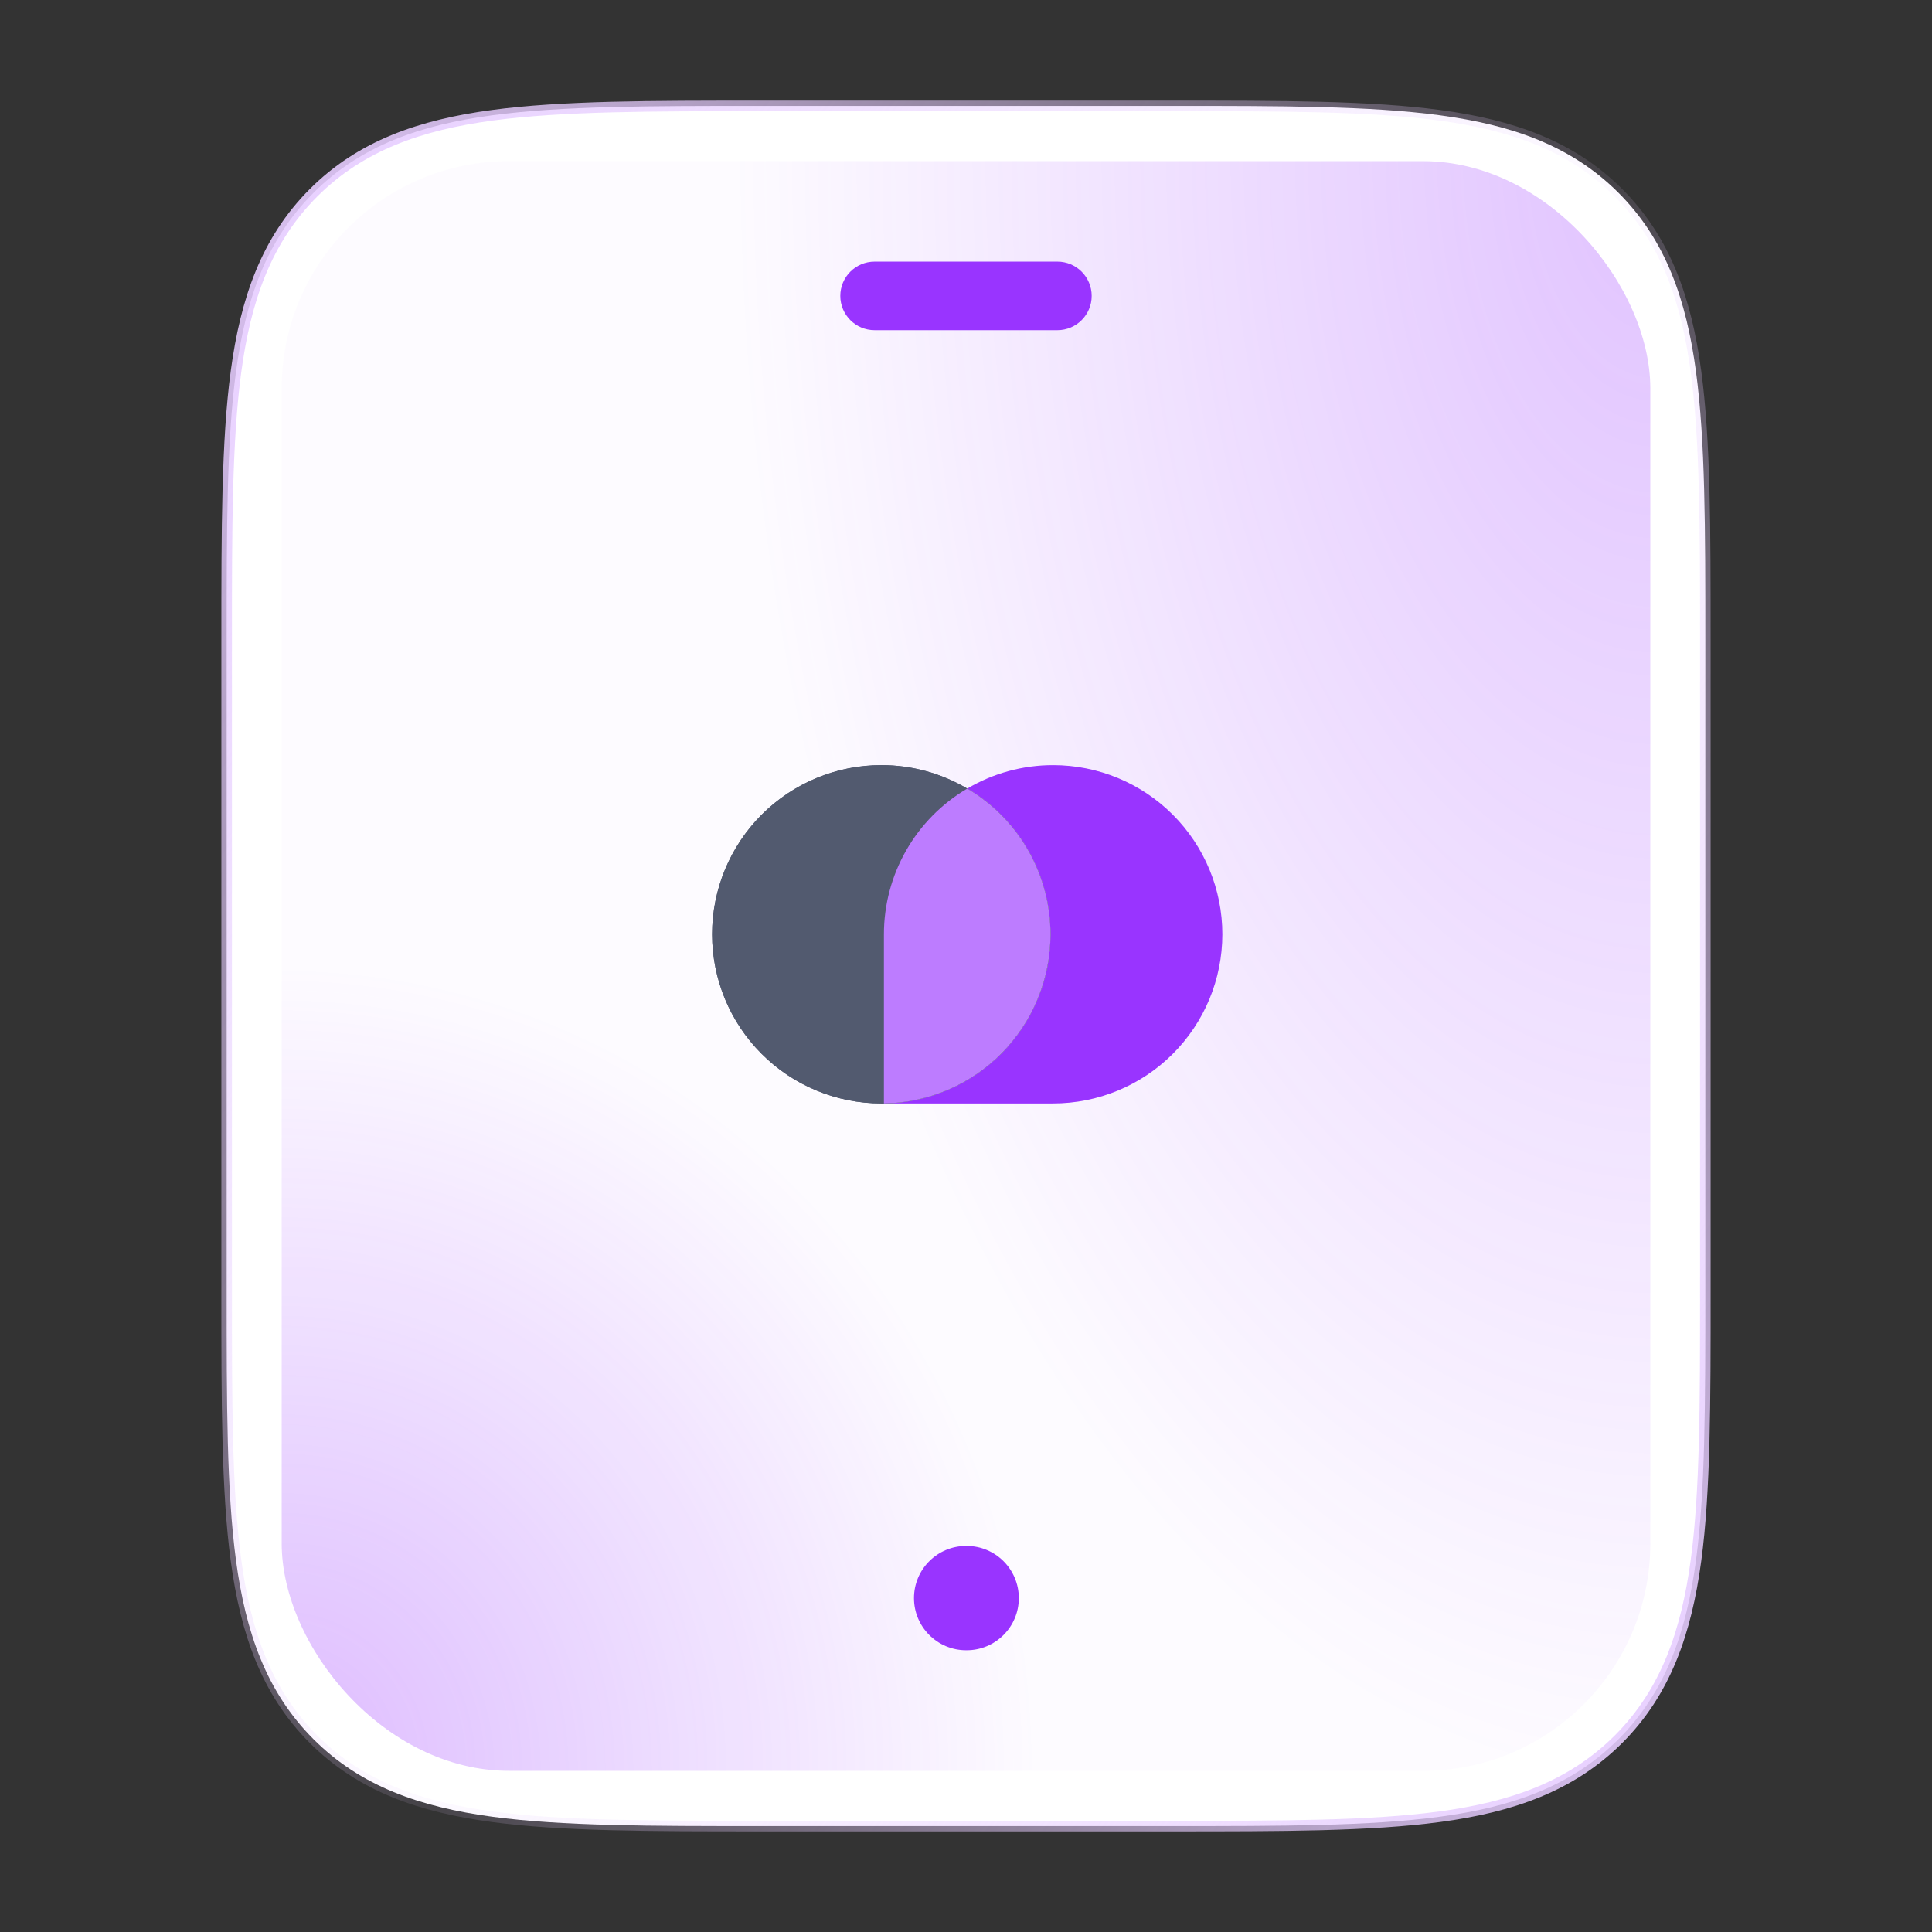
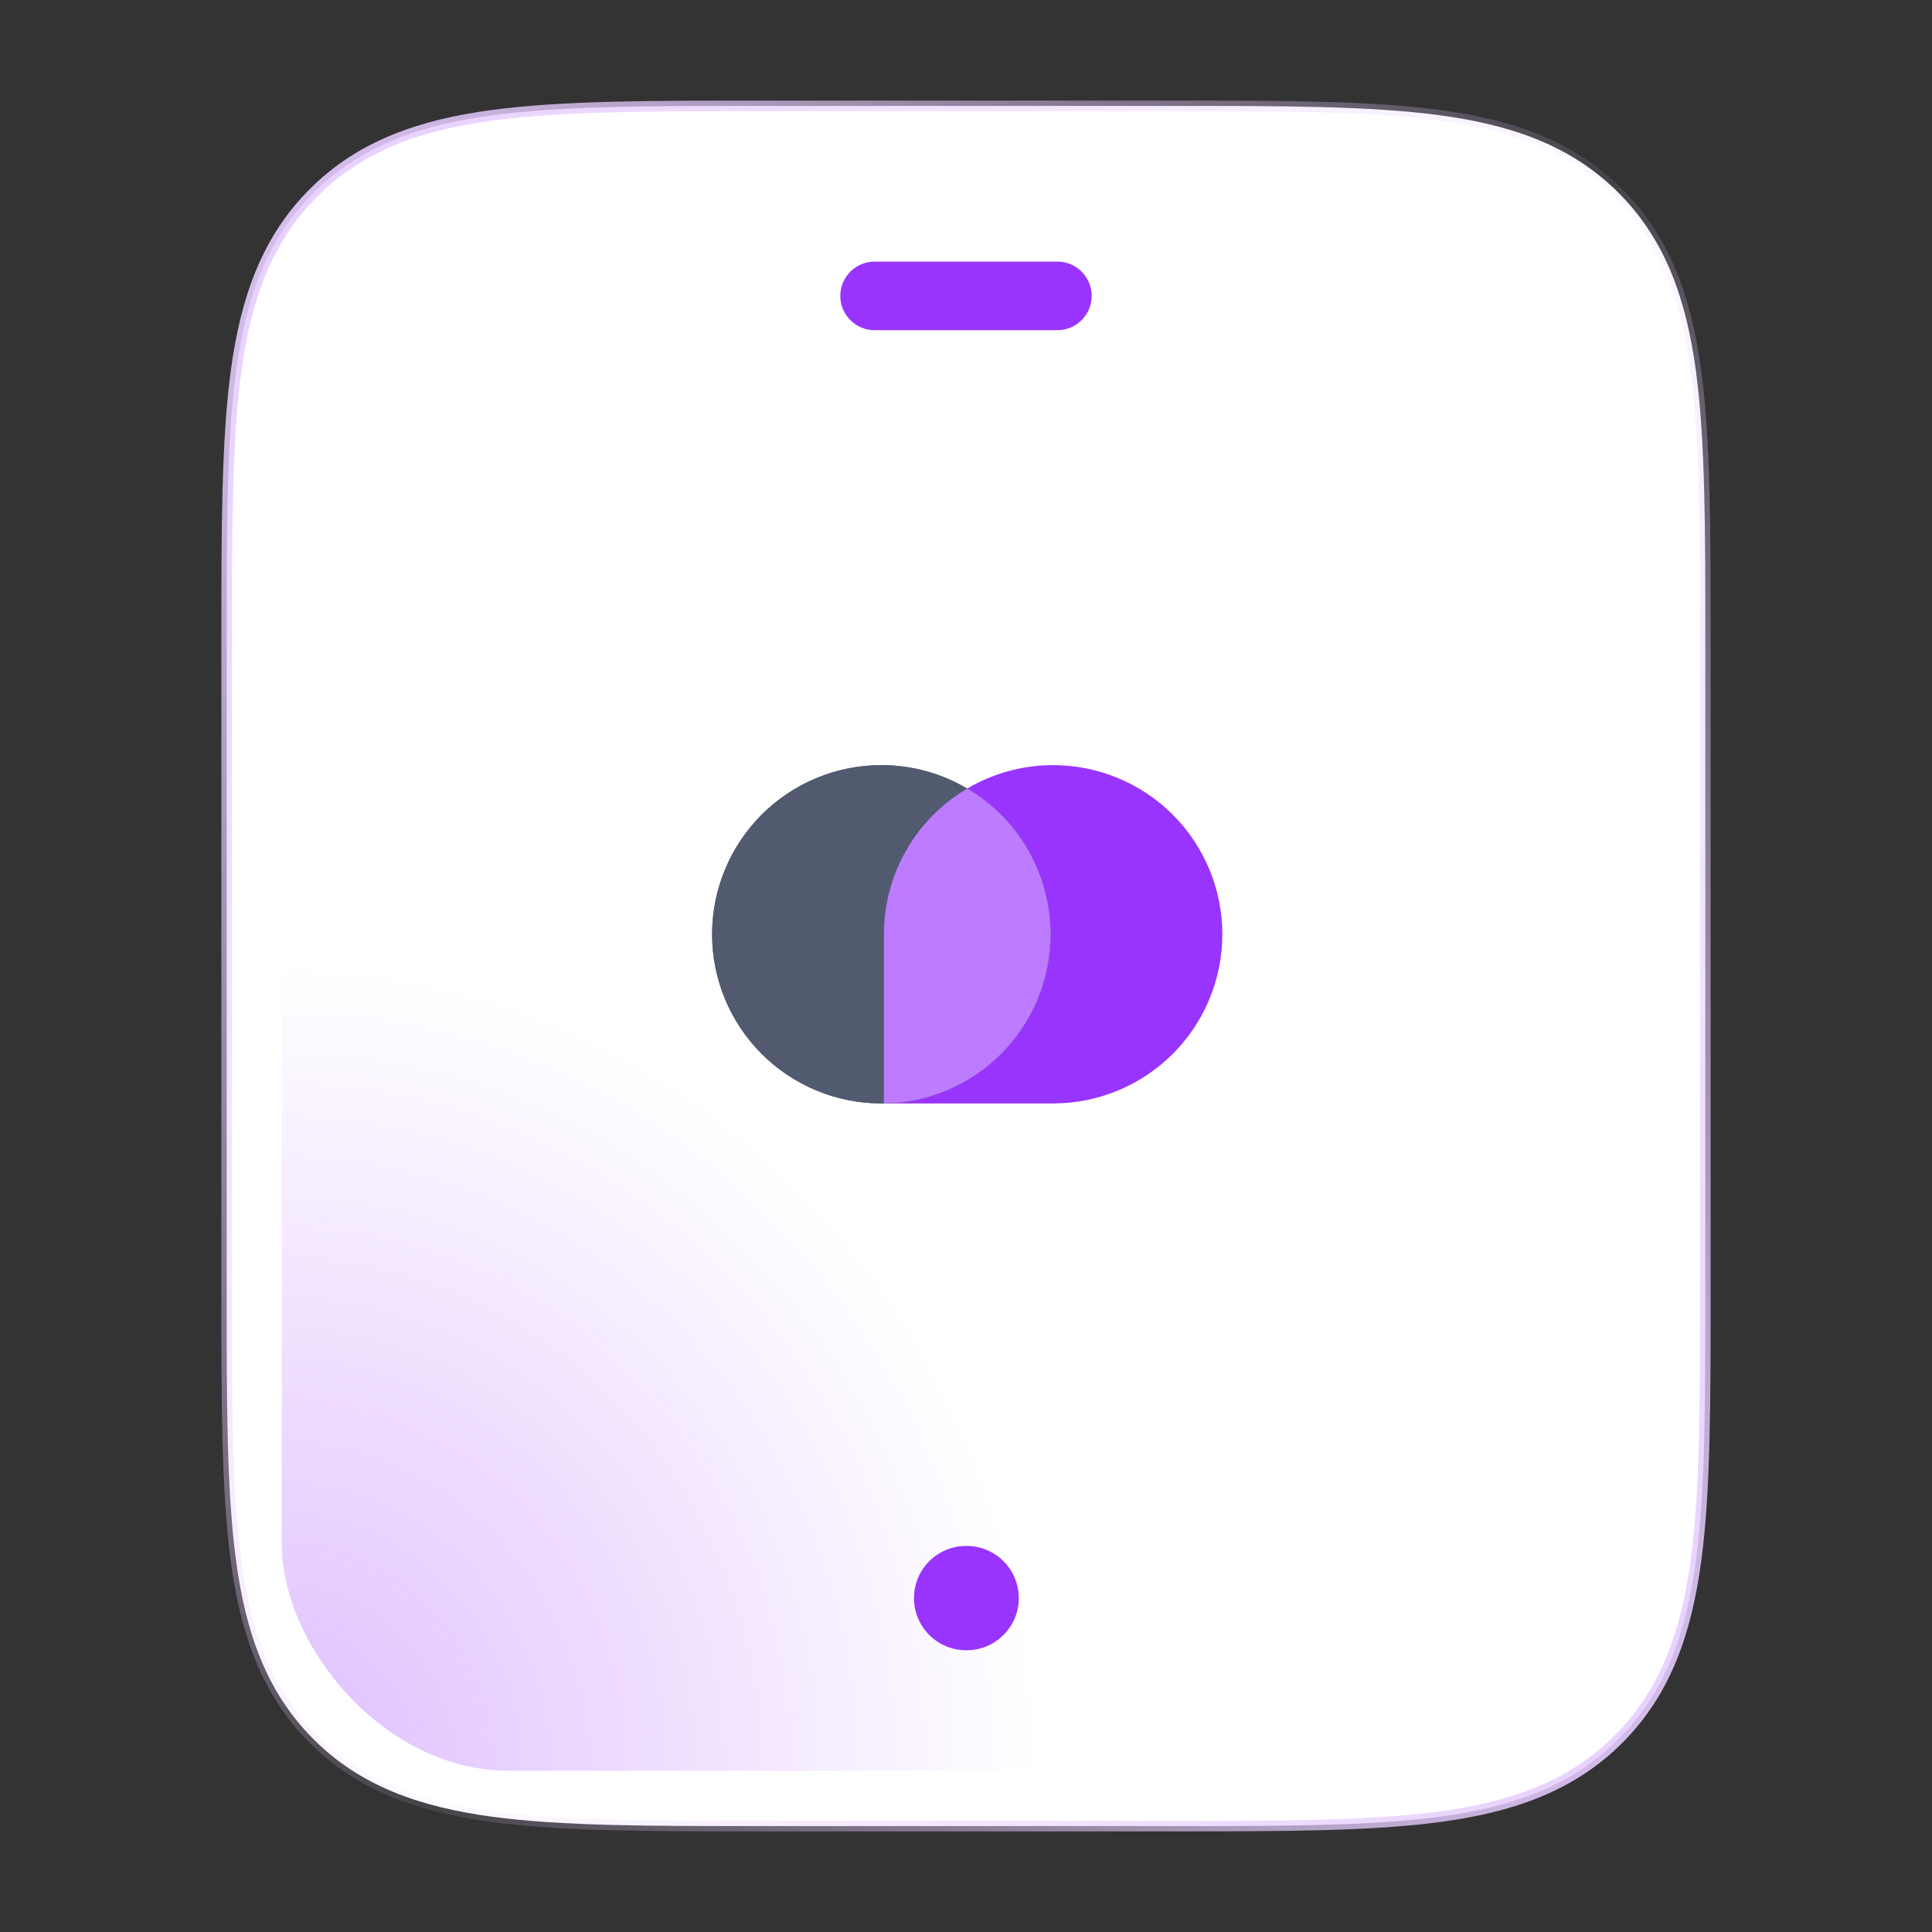
<svg xmlns="http://www.w3.org/2000/svg" fill="none" height="100%" overflow="visible" preserveAspectRatio="none" style="display: block;" viewBox="0 0 140 140" width="100%">
  <rect x="0" y="0" width="140" height="140" fill="#333333" stroke="none" />
  <g id="tablet-02">
    <path d="M55.096 7.674H84.904C92.892 7.674 99.292 7.675 104.318 8.351C109.526 9.051 113.853 10.541 117.281 13.969C120.709 17.397 122.199 21.724 122.899 26.932C123.575 31.958 123.575 38.359 123.575 46.346V93.654C123.575 101.641 123.575 108.042 122.899 113.068C122.199 118.276 120.709 122.602 117.281 126.031C113.853 129.459 109.526 130.949 104.318 131.649C99.292 132.324 92.892 132.325 84.904 132.325H55.096C47.109 132.325 40.709 132.324 35.682 131.649C30.474 130.949 26.148 129.459 22.72 126.031C19.291 122.602 17.802 118.276 17.101 113.068C16.426 108.042 16.424 101.641 16.425 93.654V46.346C16.424 38.359 16.426 31.958 17.101 26.932C17.802 21.724 19.291 17.397 22.72 13.969C26.148 10.541 30.474 9.051 35.682 8.351C40.708 7.675 47.109 7.674 55.096 7.674Z" fill="white" id="Vector" stroke="url(#paint0_linear_0_3739)" stroke-width="0.766" />
    <g id="Rectangle 1">
      <rect fill="white" height="116.643" rx="16.471" width="99.175" x="20.413" y="11.678" />
      <rect fill="url(#paint1_radial_0_3739)" height="116.643" rx="16.471" width="99.175" x="20.413" y="11.678" />
-       <rect fill="url(#paint2_radial_0_3739)" height="116.643" rx="16.471" width="99.175" x="20.413" y="11.678" />
    </g>
    <path clip-rule="evenodd" d="M60.892 21.442C60.892 20.07 62.005 18.958 63.376 18.958H76.624C77.995 18.958 79.107 20.07 79.107 21.442C79.107 22.814 77.995 23.926 76.624 23.926H63.376C62.005 23.926 60.892 22.814 60.892 21.442Z" fill="#9934FF" fill-rule="evenodd" id="Vector_2" />
    <path clip-rule="evenodd" d="M66.231 115.804C66.231 113.717 67.923 112.025 70.01 112.025H70.048C72.135 112.025 73.827 113.717 73.827 115.804C73.827 117.891 72.135 119.583 70.048 119.583H70.01C67.923 119.583 66.231 117.891 66.231 115.804Z" fill="#9934FF" fill-rule="evenodd" id="Vector_3" />
    <g id="Group 4">
      <path d="M76.314 55.445C74.124 55.442 71.973 56.029 70.089 57.144C71.927 58.227 73.45 59.771 74.507 61.623C75.565 63.475 76.121 65.572 76.12 67.704C76.12 70.922 74.855 74.011 72.597 76.304C70.339 78.597 67.27 79.909 64.052 79.959H76.314C79.565 79.959 82.683 78.668 84.982 76.37C87.282 74.072 88.574 70.955 88.576 67.704C88.576 64.453 87.284 61.335 84.984 59.035C82.685 56.736 79.566 55.445 76.314 55.445Z" fill="#9934FF" id="Vector_4" />
      <path d="M70.088 57.144C68.204 56.028 66.053 55.441 63.863 55.444C60.611 55.444 57.492 56.736 55.193 59.035C52.893 61.334 51.602 64.453 51.602 67.704C51.603 70.955 52.895 74.072 55.195 76.37C57.494 78.668 60.612 79.959 63.863 79.959H64.052C67.27 79.909 70.339 78.596 72.597 76.303C74.855 74.011 76.12 70.922 76.119 67.704C76.12 65.572 75.564 63.475 74.507 61.623C73.449 59.771 71.926 58.227 70.088 57.144Z" fill="#525A6F" id="Union" />
      <path d="M70.088 57.144C68.204 56.028 66.053 55.441 63.863 55.444C60.611 55.444 57.492 56.736 55.193 59.035C52.893 61.334 51.602 64.453 51.602 67.704C51.603 70.955 52.895 74.072 55.195 76.37C57.494 78.668 60.612 79.959 63.863 79.959H64.052C67.27 79.909 70.339 78.596 72.597 76.303C74.855 74.011 76.12 70.922 76.119 67.704C76.12 65.572 75.564 63.475 74.507 61.623C73.449 59.771 71.926 58.227 70.088 57.144Z" fill="#525A6F" id="Union_2" />
      <path d="M76.12 67.705C76.121 65.572 75.565 63.476 74.507 61.623C73.449 59.771 71.926 58.227 70.089 57.144C68.25 58.226 66.725 59.77 65.667 61.622C64.608 63.474 64.051 65.571 64.052 67.705V79.959C67.27 79.909 70.339 78.597 72.597 76.304C74.855 74.011 76.12 70.922 76.12 67.705Z" fill="#BD7CFF" id="Vector_5" />
    </g>
  </g>
  <defs>
    <linearGradient gradientUnits="userSpaceOnUse" id="paint0_linear_0_3739" x1="16.042" x2="146.346" y1="7.292" y2="101.862">
      <stop stop-color="#E6CCFF" />
      <stop offset="0.524" stop-color="#E6CCFF" stop-opacity="0.1" />
      <stop offset="1" stop-color="#E6CCFF" />
    </linearGradient>
    <radialGradient cx="0" cy="0" gradientTransform="translate(20.413 128.321) rotate(-90) scale(58.322 54.673)" gradientUnits="userSpaceOnUse" id="paint1_radial_0_3739" r="1">
      <stop stop-color="#9934FF" stop-opacity="0.32" />
      <stop offset="1" stop-color="#9934FF" stop-opacity="0" />
    </radialGradient>
    <radialGradient cx="0" cy="0" gradientTransform="translate(119.588 11.678) rotate(90) scale(116.643 66.174)" gradientUnits="userSpaceOnUse" id="paint2_radial_0_3739" r="1">
      <stop stop-color="#9934FF" stop-opacity="0.3" />
      <stop offset="1" stop-color="#9934FF" stop-opacity="0.02" />
    </radialGradient>
  </defs>
</svg>